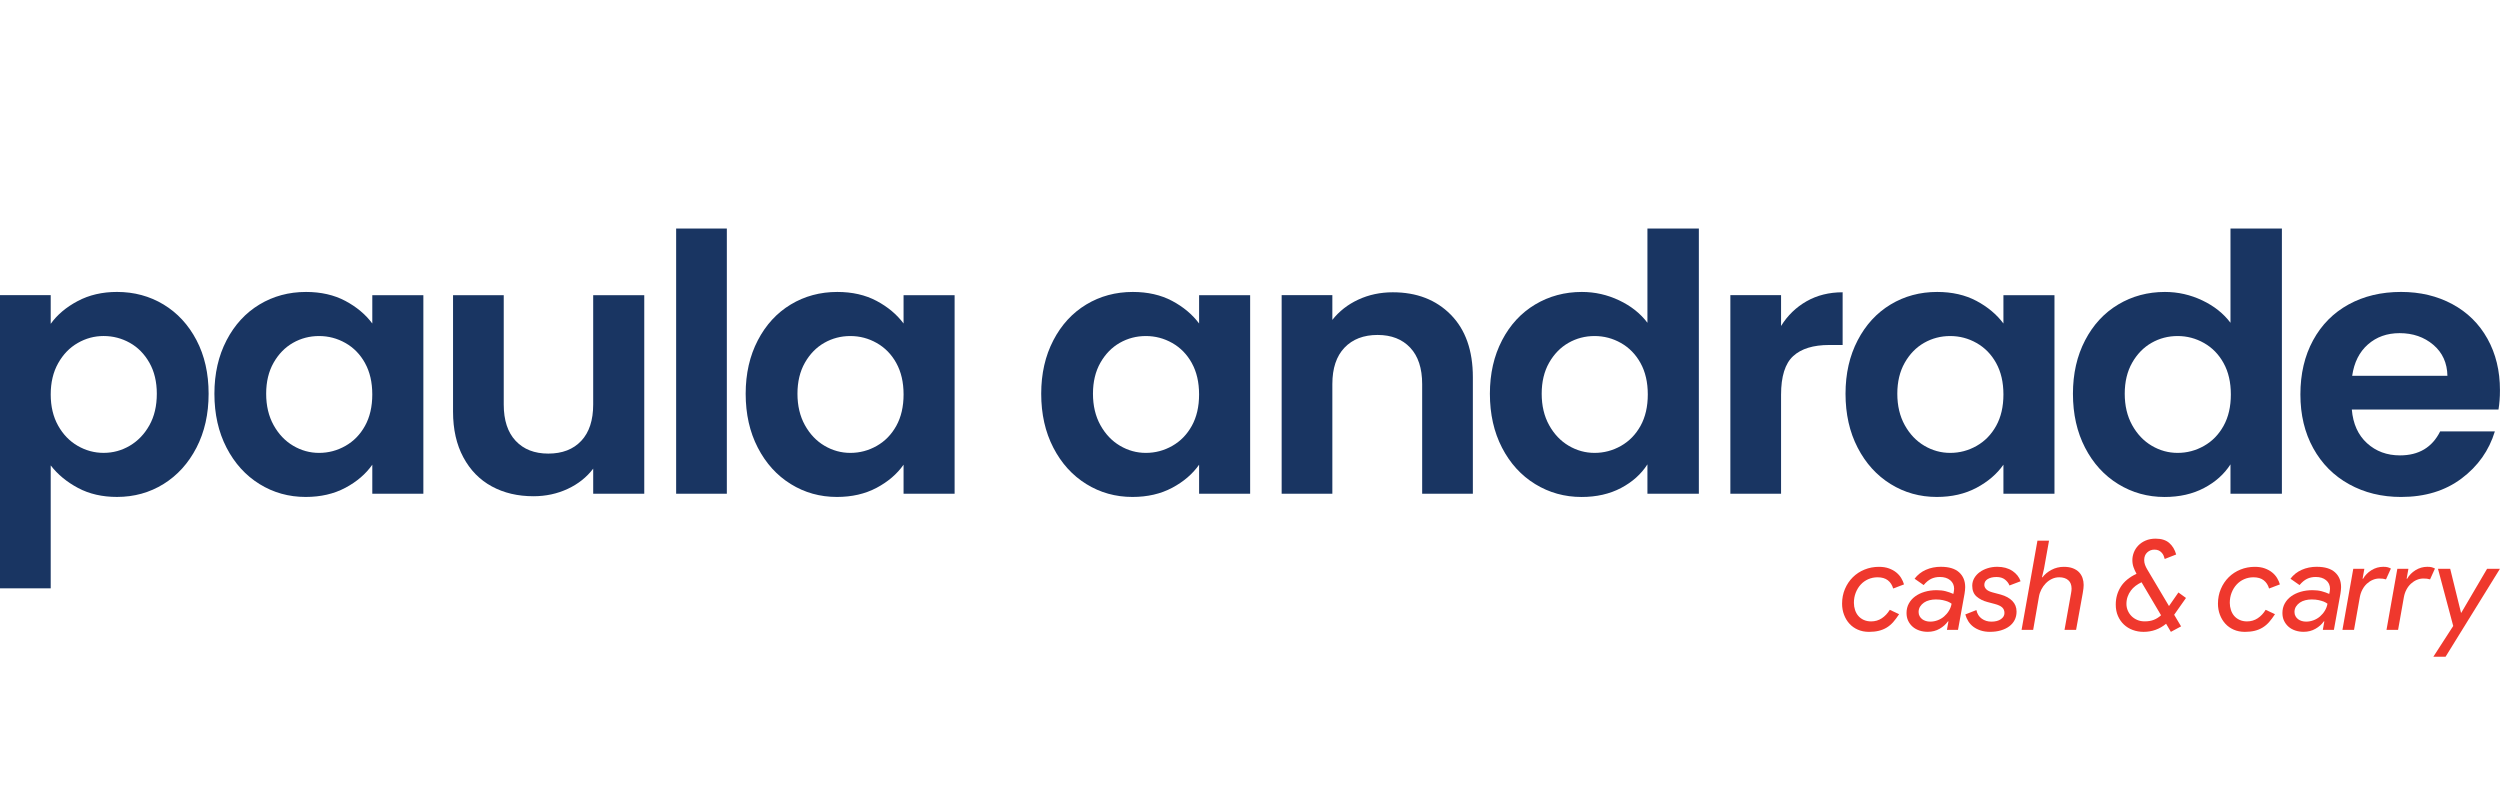
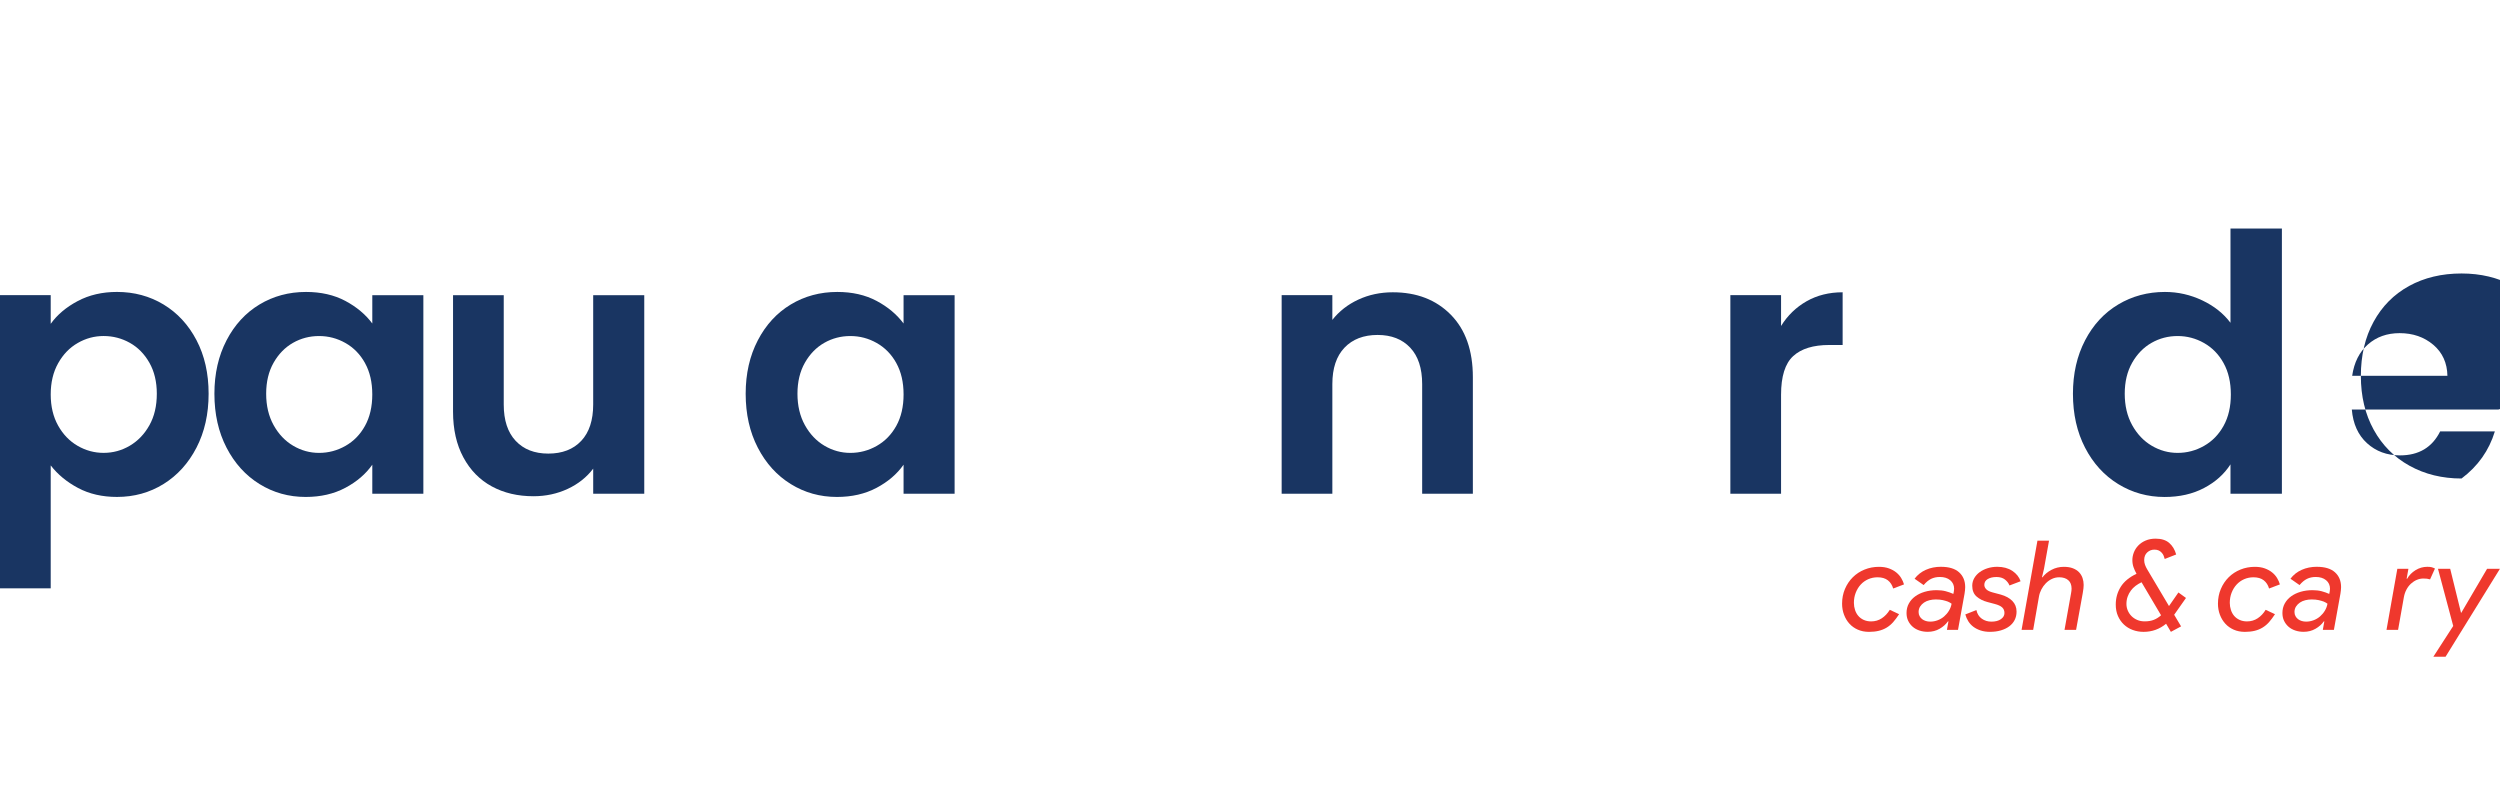
<svg xmlns="http://www.w3.org/2000/svg" fill="none" height="60" viewBox="0 0 186 60" width="186">
  <clipPath id="a">
    <path d="m0 17h186v32h-186z" />
  </clipPath>
  <g clip-path="url(#a)">
    <g fill="#193562">
      <path d="m11.115 26.987c-.369-.649-.853-1.143-1.455-1.48-.602-.338-1.253-.507-1.953-.507-.683 0-1.325.173-1.926.52-.603.346-1.088.849-1.456 1.507-.369.657-.552 1.432-.552 2.319 0 .89.183 1.662.552 2.321.368.657.853 1.159 1.456 1.506.601.347 1.243.521 1.926.521.701 0 1.351-.178 1.953-.533.602-.356 1.086-.862 1.455-1.52.369-.658.552-1.44.552-2.347 0-.888-.184-1.658-.552-2.307zm-5.334-4.587c.852-.454 1.827-.68 2.923-.68 1.274 0 2.429.311 3.462.933 1.032.623 1.85 1.507 2.452 2.653.602 1.147.903 2.477.903 3.987 0 1.511-.301 2.849-.903 4.013s-1.42 2.066-2.452 2.706c-1.033.64-2.187.96-3.462.96-1.096 0-2.062-.222-2.897-.667-.835-.444-1.513-1.004-2.034-1.679v9.147h-3.773v-21.813h3.773v2.133c.484-.676 1.153-1.241 2.007-1.693z" />
      <path d="m27.159 27.014c-.359-.649-.844-1.147-1.455-1.493-.611-.347-1.266-.52-1.966-.52-.701 0-1.348.169-1.941.507-.592.338-1.073.831-1.442 1.48-.368.649-.552 1.417-.552 2.307 0 .889.184 1.667.552 2.333.369.667.853 1.178 1.455 1.534s1.244.533 1.927.533c.7 0 1.356-.174 1.966-.521.611-.347 1.095-.844 1.455-1.493.359-.648.54-1.427.54-2.333s-.18-1.683-.54-2.333zm-10.305-1.693c.601-1.156 1.419-2.044 2.452-2.667 1.032-.622 2.187-.933 3.462-.933 1.113 0 2.088.222 2.924.666.835.445 1.504 1.005 2.007 1.681v-2.107h3.799v14.773h-3.799v-2.161c-.486.694-1.154 1.267-2.007 1.721-.854.453-1.837.679-2.95.679-1.258 0-2.403-.32-3.435-.96-1.033-.64-1.851-1.542-2.452-2.706-.603-1.164-.903-2.502-.903-4.013 0-1.494.301-2.818.903-3.973z" />
      <path d="m47.933 21.961v14.773h-3.799v-1.867c-.485.64-1.119 1.143-1.9 1.507-.781.364-1.63.546-2.546.546-1.168 0-2.2-.243-3.099-.733-.899-.488-1.603-1.208-2.115-2.16-.512-.95-.768-2.083-.768-3.399v-8.667h3.772v8.133c0 1.173.296 2.076.889 2.706.593.632 1.401.947 2.425.947 1.041 0 1.859-.315 2.452-.947.593-.63.889-1.533.889-2.706v-8.133z" />
-       <path clip-rule="evenodd" d="m54.077 17.001h-3.772v19.733h3.772z" fill-rule="evenodd" />
      <path d="m66.687 27.014c-.359-.649-.844-1.147-1.455-1.493-.611-.347-1.266-.52-1.966-.52-.701 0-1.348.169-1.941.507-.592.338-1.073.831-1.442 1.48-.368.649-.552 1.417-.552 2.307 0 .889.184 1.667.552 2.333.369.667.853 1.178 1.455 1.534s1.244.533 1.927.533c.7 0 1.356-.174 1.966-.521.611-.347 1.095-.844 1.455-1.493.359-.648.54-1.427.54-2.333s-.18-1.683-.54-2.333zm-10.306-1.693c.601-1.156 1.419-2.044 2.452-2.667 1.032-.622 2.187-.933 3.462-.933 1.113 0 2.088.222 2.923.666.835.445 1.504 1.005 2.007 1.681v-2.107h3.798v14.773h-3.798v-2.161c-.486.694-1.154 1.267-2.007 1.721-.854.453-1.837.679-2.95.679-1.258 0-2.403-.32-3.435-.96-1.033-.64-1.851-1.542-2.452-2.706-.603-1.164-.903-2.502-.903-4.013 0-1.494.301-2.818.903-3.973z" />
-       <path d="m88.673 27.014c-.359-.649-.844-1.147-1.455-1.493-.611-.347-1.266-.52-1.966-.52-.701 0-1.348.169-1.941.507-.592.338-1.073.831-1.442 1.48-.368.649-.552 1.417-.552 2.307 0 .889.184 1.667.552 2.333.369.667.853 1.178 1.455 1.534s1.244.533 1.927.533c.7 0 1.356-.174 1.966-.521.611-.347 1.095-.844 1.455-1.493.359-.648.54-1.427.54-2.333s-.18-1.683-.54-2.333zm-10.305-1.693c.601-1.156 1.419-2.044 2.452-2.667 1.032-.622 2.187-.933 3.462-.933 1.113 0 2.088.222 2.924.666.835.445 1.504 1.005 2.007 1.681v-2.107h3.798v14.773h-3.798v-2.161c-.486.694-1.154 1.267-2.007 1.721-.854.453-1.837.679-2.95.679-1.258 0-2.403-.32-3.435-.96-1.033-.64-1.851-1.542-2.452-2.706-.603-1.164-.903-2.502-.903-4.013 0-1.494.301-2.818.903-3.973z" />
      <path d="m107.938 23.413c1.096 1.112 1.643 2.663 1.643 4.654v8.666h-3.772v-8.159c0-1.173-.296-2.076-.889-2.707-.592-.63-1.401-.947-2.425-.947-1.042 0-1.864.317-2.465.947-.602.632-.903 1.534-.903 2.707v8.159h-3.772v-14.773h3.772v1.84c.503-.64 1.145-1.143 1.927-1.507.781-.363 1.639-.547 2.573-.547 1.778 0 3.215.556 4.311 1.667z" />
-       <path d="m122.057 27.014c-.36-.649-.844-1.147-1.455-1.493-.611-.347-1.267-.52-1.966-.52-.701 0-1.348.169-1.941.507-.592.338-1.073.831-1.442 1.48-.368.649-.551 1.417-.551 2.307 0 .889.183 1.667.551 2.333.369.667.853 1.178 1.455 1.534s1.244.533 1.928.533c.699 0 1.355-.174 1.966-.521.611-.347 1.095-.844 1.455-1.493.359-.648.539-1.427.539-2.333 0-.907-.18-1.683-.539-2.333zm-10.306-1.693c.601-1.156 1.423-2.044 2.465-2.667 1.042-.622 2.201-.933 3.477-.933.97 0 1.894.209 2.775.627.879.417 1.58.973 2.101 1.667v-7.014h3.826v19.734h-3.826v-2.187c-.468.729-1.123 1.316-1.967 1.76-.844.445-1.823.667-2.936.667-1.258 0-2.408-.32-3.45-.96s-1.864-1.542-2.465-2.706c-.602-1.164-.903-2.502-.903-4.013 0-1.494.301-2.818.903-3.973z" />
      <path d="m134.411 22.413c.781-.444 1.674-.667 2.681-.667v3.921h-.997c-1.186 0-2.08.275-2.681.826-.602.552-.903 1.512-.903 2.88v7.36h-3.772v-14.773h3.772v2.293c.485-.782 1.118-1.395 1.9-1.84z" />
-       <path d="m148.515 27.014c-.359-.649-.843-1.147-1.455-1.493-.61-.347-1.266-.52-1.966-.52s-1.348.169-1.941.507c-.592.338-1.072.831-1.441 1.48-.368.649-.552 1.417-.552 2.307 0 .889.184 1.667.552 2.333.369.667.853 1.178 1.455 1.534s1.244.533 1.927.533c.7 0 1.356-.174 1.966-.521.612-.347 1.096-.844 1.455-1.493.36-.648.54-1.427.54-2.333s-.18-1.683-.54-2.333zm-10.305-1.693c.6-1.156 1.419-2.044 2.452-2.667 1.032-.622 2.187-.933 3.462-.933 1.113 0 2.088.222 2.924.666.834.445 1.503 1.005 2.007 1.681v-2.107h3.798v14.773h-3.798v-2.161c-.486.694-1.154 1.267-2.007 1.721-.854.453-1.838.679-2.951.679-1.258 0-2.403-.32-3.435-.96-1.033-.64-1.852-1.542-2.452-2.706-.603-1.164-.903-2.502-.903-4.013 0-1.494.3-2.818.903-3.973z" />
      <path d="m165.435 27.014c-.359-.649-.843-1.147-1.455-1.493-.61-.347-1.266-.52-1.966-.52s-1.348.169-1.94.507c-.592.338-1.073.831-1.442 1.48-.368.649-.552 1.417-.552 2.307 0 .889.184 1.667.552 2.333.369.667.853 1.178 1.455 1.534s1.244.533 1.927.533c.7 0 1.356-.174 1.966-.521.612-.347 1.096-.844 1.455-1.493.36-.648.54-1.427.54-2.333 0-.907-.18-1.683-.54-2.333zm-10.305-1.693c.601-1.156 1.423-2.044 2.465-2.667 1.041-.622 2.201-.933 3.476-.933.97 0 1.895.209 2.775.627.88.417 1.58.973 2.102 1.667v-7.014h3.825v19.734h-3.825v-2.187c-.468.729-1.123 1.316-1.968 1.76-.843.445-1.822.667-2.936.667-1.258 0-2.408-.32-3.449-.96-1.042-.64-1.864-1.542-2.465-2.706-.603-1.164-.903-2.502-.903-4.013 0-1.494.3-2.818.903-3.973z" />
-       <path d="m182.088 27.96c-.018-.96-.369-1.729-1.05-2.307-.683-.578-1.519-.867-2.507-.867-.934 0-1.719.28-2.357.84s-1.028 1.337-1.172 2.333zm3.799 2.507h-10.912c.09 1.067.467 1.902 1.131 2.507.665.605 1.482.907 2.452.907 1.401 0 2.398-.595 2.991-1.787h4.069c-.432 1.422-1.258 2.591-2.479 3.507s-2.721 1.373-4.499 1.373c-1.438 0-2.727-.315-3.867-.947-1.141-.631-2.03-1.524-2.668-2.68s-.956-2.488-.956-4c0-1.528.314-2.871.943-4.027.629-1.155 1.508-2.044 2.64-2.667 1.133-.622 2.434-.933 3.908-.933 1.419 0 2.689.302 3.812.907 1.123.605 1.994 1.462 2.613 2.573.62 1.111.931 2.387.931 3.827 0 .533-.037 1.013-.109 1.44z" />
+       <path d="m182.088 27.96c-.018-.96-.369-1.729-1.05-2.307-.683-.578-1.519-.867-2.507-.867-.934 0-1.719.28-2.357.84s-1.028 1.337-1.172 2.333zm3.799 2.507h-10.912c.09 1.067.467 1.902 1.131 2.507.665.605 1.482.907 2.452.907 1.401 0 2.398-.595 2.991-1.787h4.069c-.432 1.422-1.258 2.591-2.479 3.507c-1.438 0-2.727-.315-3.867-.947-1.141-.631-2.03-1.524-2.668-2.68s-.956-2.488-.956-4c0-1.528.314-2.871.943-4.027.629-1.155 1.508-2.044 2.64-2.667 1.133-.622 2.434-.933 3.908-.933 1.419 0 2.689.302 3.812.907 1.123.605 1.994 1.462 2.613 2.573.62 1.111.931 2.387.931 3.827 0 .533-.037 1.013-.109 1.44z" />
    </g>
    <path d="m139.045 47.01c-.299 0-.573-.054-.82-.162-.246-.108-.455-.257-.627-.445-.172-.189-.306-.411-.402-.667-.097-.257-.145-.53-.145-.82 0-.396.071-.761.214-1.098.144-.337.339-.627.586-.872s.537-.434.871-.57c.334-.136.692-.204 1.073-.204.281 0 .527.039.739.116.213.077.395.177.548.301s.276.265.37.422c.094.158.163.314.206.468l-.805.306c-.075-.26-.208-.463-.398-.612-.191-.148-.445-.223-.763-.223-.251 0-.483.049-.699.144-.214.096-.401.229-.556.399-.157.17-.28.371-.37.603-.091.232-.137.483-.137.755 0 .186.029.363.085.533.056.17.137.317.244.44.105.123.239.223.402.297.163.074.347.111.553.111.293 0 .557-.077.791-.232s.432-.364.595-.63l.693.325c-.144.222-.289.417-.436.584-.146.166-.309.304-.486.412-.179.108-.376.189-.591.241-.215.052-.46.079-.735.079z" fill="#ef382d" />
    <path d="m143.606 46.249c.193 0 .379-.034.557-.102.178-.067.337-.161.478-.282.14-.121.261-.262.361-.427.099-.164.165-.338.196-.523-.074-.056-.168-.108-.281-.158-.1-.037-.223-.072-.37-.107-.147-.034-.323-.051-.529-.051-.156 0-.31.019-.463.056-.154.037-.289.096-.407.176-.119.08-.216.179-.291.296-.075.118-.113.254-.113.408 0 .117.025.221.076.31.05.09.113.164.191.222.078.059.168.104.272.135.103.031.211.046.323.046zm.806-4.079c.593 0 1.041.136 1.343.408.303.272.455.64.455 1.103 0 .074-.005.153-.014.236s-.021.168-.034.255l-.486 2.688h-.824l.112-.631h-.037c-.151.217-.356.4-.619.551-.262.152-.556.227-.88.227-.224 0-.434-.032-.628-.098-.193-.065-.36-.159-.5-.282-.141-.124-.252-.271-.333-.441-.082-.17-.121-.363-.121-.58 0-.259.057-.494.173-.705.115-.21.273-.387.473-.533s.435-.258.707-.338c.272-.08.567-.121.884-.121.256 0 .483.027.68.079.196.052.385.119.566.199l.038-.194c.012-.049.019-.112.019-.185 0-.266-.097-.479-.291-.64-.193-.16-.449-.241-.768-.241-.244 0-.46.046-.651.139-.19.093-.376.247-.557.463l-.675-.472c.219-.29.498-.511.839-.662.34-.152.717-.227 1.129-.227z" fill="#ef382d" />
    <path d="m148.074 47.01c-.269 0-.506-.034-.712-.102-.206-.067-.385-.159-.539-.273-.152-.114-.279-.251-.379-.408-.099-.158-.174-.329-.224-.514l.824-.325c.062.285.196.499.403.644.205.145.443.218.712.218.299 0 .536-.062.711-.185s.262-.275.262-.455c0-.173-.056-.312-.168-.417-.113-.105-.3-.192-.562-.26l-.524-.139c-.331-.086-.605-.224-.821-.413-.214-.188-.322-.455-.322-.801 0-.204.05-.392.149-.566.1-.173.234-.321.404-.445.168-.123.364-.221.59-.292.224-.071.464-.107.72-.107.437 0 .809.1 1.116.301.305.201.511.459.618.774l-.825.315c-.069-.173-.183-.321-.342-.445s-.367-.185-.623-.185c-.269 0-.486.051-.656.153-.168.102-.252.246-.252.431 0 .118.047.226.14.324.094.1.256.18.487.241l.59.157c.375.105.665.265.871.478.206.213.31.477.31.792 0 .229-.048.436-.141.621s-.228.343-.403.473c-.174.13-.382.23-.623.301-.241.071-.504.107-.791.107z" fill="#ef382d" />
    <path d="m152.073 42.32-.15.63h.038c.168-.222.393-.408.674-.556.281-.148.587-.222.918-.222.256 0 .478.035.664.106.188.072.341.169.46.292.118.124.206.267.262.431.056.164.085.338.085.523 0 .074-.005.156-.015.246-.009.09-.026.206-.051.348l-.497 2.743h-.861l.487-2.725c.012-.062.021-.122.028-.181.006-.058.01-.113.01-.162 0-.278-.084-.488-.249-.63-.165-.142-.389-.213-.669-.213-.194 0-.376.041-.544.121s-.318.187-.449.319c-.132.133-.243.286-.333.459-.09.173-.151.352-.182.537l-.431 2.475h-.862l1.18-6.636h.862z" fill="#ef382d" />
    <path d="m159.566 46.23c.262 0 .489-.039.683-.116.193-.077.371-.19.534-.338l-1.452-2.456c-.156.074-.303.162-.439.264-.139.102-.256.221-.356.357-.101.136-.181.286-.239.449-.06.164-.09.345-.09.542 0 .173.034.337.099.491s.157.292.276.413c.119.12.261.216.427.287.165.072.351.107.557.107zm2.192-.491.514.863-.758.408-.356-.603c-.487.402-1.046.603-1.677.603-.281 0-.548-.046-.801-.139-.252-.093-.473-.227-.66-.404-.187-.176-.335-.389-.445-.639-.109-.251-.163-.533-.163-.848 0-.482.123-.921.369-1.317.247-.395.639-.72 1.176-.973-.087-.155-.161-.316-.22-.482-.06-.167-.089-.347-.089-.538 0-.191.037-.382.112-.574.076-.192.186-.363.333-.514.146-.152.328-.274.543-.366s.464-.14.744-.14c.431 0 .768.107 1.012.321.244.213.415.498.515.857l-.852.334c-.019-.074-.044-.151-.075-.232-.031-.08-.078-.156-.141-.227-.062-.072-.137-.128-.224-.172-.088-.043-.198-.065-.328-.065-.206 0-.384.07-.534.208-.15.139-.225.329-.225.57 0 .124.021.241.061.352.041.112.092.22.155.325l1.629 2.743.702-1.01.563.408z" fill="#ef382d" />
    <path d="m167.011 47.01c-.3 0-.574-.054-.82-.162s-.456-.257-.627-.445c-.172-.189-.307-.411-.403-.667-.097-.257-.145-.53-.145-.82 0-.396.071-.761.215-1.098.143-.337.339-.627.585-.872.247-.244.537-.434.872-.57.334-.136.692-.204 1.072-.204.28 0 .528.039.74.116s.394.177.547.301c.154.123.277.265.371.422.093.158.162.314.206.468l-.806.306c-.075-.26-.207-.463-.398-.612-.19-.148-.445-.223-.763-.223-.25 0-.483.049-.698.144-.215.096-.401.229-.557.399s-.28.371-.37.603c-.091.232-.136.483-.136.755 0 .186.029.363.085.533.056.17.137.317.243.44s.24.223.403.297c.162.074.346.111.552.111.294 0 .557-.077.792-.232.234-.154.432-.364.594-.63l.694.325c-.144.222-.289.417-.436.584-.146.166-.309.304-.487.412s-.375.189-.59.241c-.216.052-.461.079-.735.079z" fill="#ef382d" />
    <path d="m171.572 46.249c.193 0 .379-.034.557-.102.178-.067.337-.161.478-.282.14-.121.261-.262.361-.427.099-.164.165-.338.196-.523-.074-.056-.168-.108-.281-.158-.1-.037-.223-.072-.37-.107-.147-.034-.323-.051-.529-.051-.157 0-.31.019-.464.056-.153.037-.288.096-.407.176-.118.08-.215.179-.29.296-.075.118-.113.254-.113.408 0 .117.025.221.076.31.05.09.113.164.191.222.078.059.168.104.272.135.103.031.21.046.323.046zm.806-4.079c.592 0 1.041.136 1.343.408.303.272.455.64.455 1.103 0 .074-.005.153-.014.236-.01.084-.021.168-.034.255l-.486 2.688h-.824l.112-.631h-.037c-.151.217-.356.4-.619.551-.262.152-.556.227-.88.227-.225 0-.434-.032-.628-.098-.193-.065-.36-.159-.501-.282-.14-.124-.251-.271-.332-.441-.082-.17-.121-.363-.121-.58 0-.259.057-.494.173-.705.115-.21.273-.387.473-.533s.435-.258.707-.338c.272-.08.567-.121.884-.121.256 0 .483.027.68.079.196.052.385.119.566.199l.038-.194c.012-.049.019-.112.019-.185 0-.266-.097-.479-.291-.64-.193-.16-.449-.241-.768-.241-.244 0-.461.046-.651.139-.19.093-.376.247-.557.463l-.675-.472c.219-.29.498-.511.839-.662.34-.152.717-.227 1.129-.227z" fill="#ef382d" />
-     <path d="m174.278 46.861.806-4.542h.824l-.132.741h.039c.143-.26.351-.472.622-.639.272-.167.564-.251.876-.251.143 0 .254.011.332.033.078.022.158.054.239.097l-.366.806c-.08-.025-.157-.041-.229-.051-.071-.01-.16-.014-.267-.014-.168 0-.332.034-.491.102-.16.069-.304.164-.436.284-.131.121-.241.267-.332.438-.091.171-.155.359-.192.564l-.431 2.431z" fill="#ef382d" />
    <path d="m177.556 46.861.806-4.542h.824l-.132.741h.039c.143-.26.351-.472.622-.639.272-.167.564-.251.876-.251.143 0 .254.011.332.033.078.022.158.054.239.097l-.365.806c-.081-.025-.158-.041-.229-.051-.072-.01-.161-.014-.268-.014-.168 0-.332.034-.491.102-.16.069-.304.164-.436.284-.131.121-.241.267-.332.438-.091.171-.155.359-.192.564l-.431 2.431z" fill="#ef382d" />
    <path d="m181.04 48.863 1.48-2.29-1.134-4.254h.909l.805 3.272h.019l1.92-3.272h.956l-4.046 6.544z" fill="#ef382d" />
  </g>
</svg>